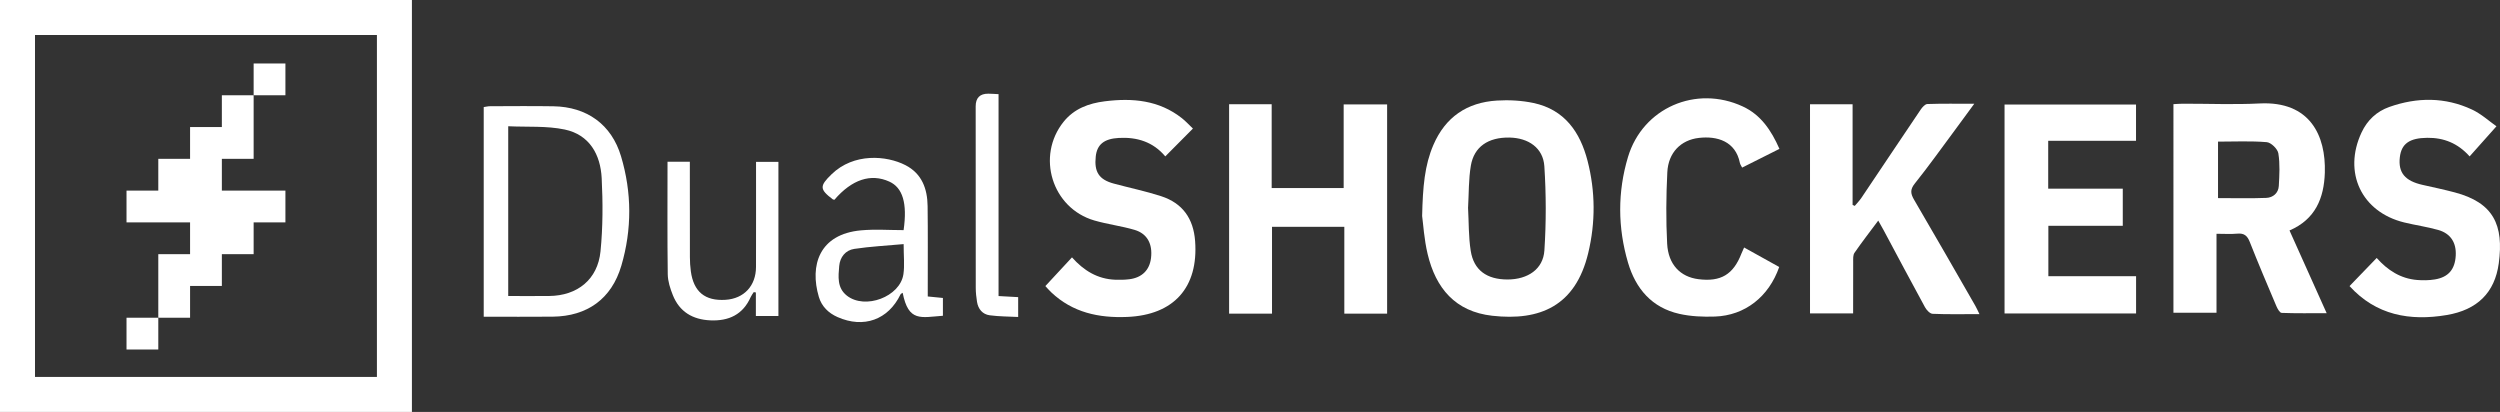
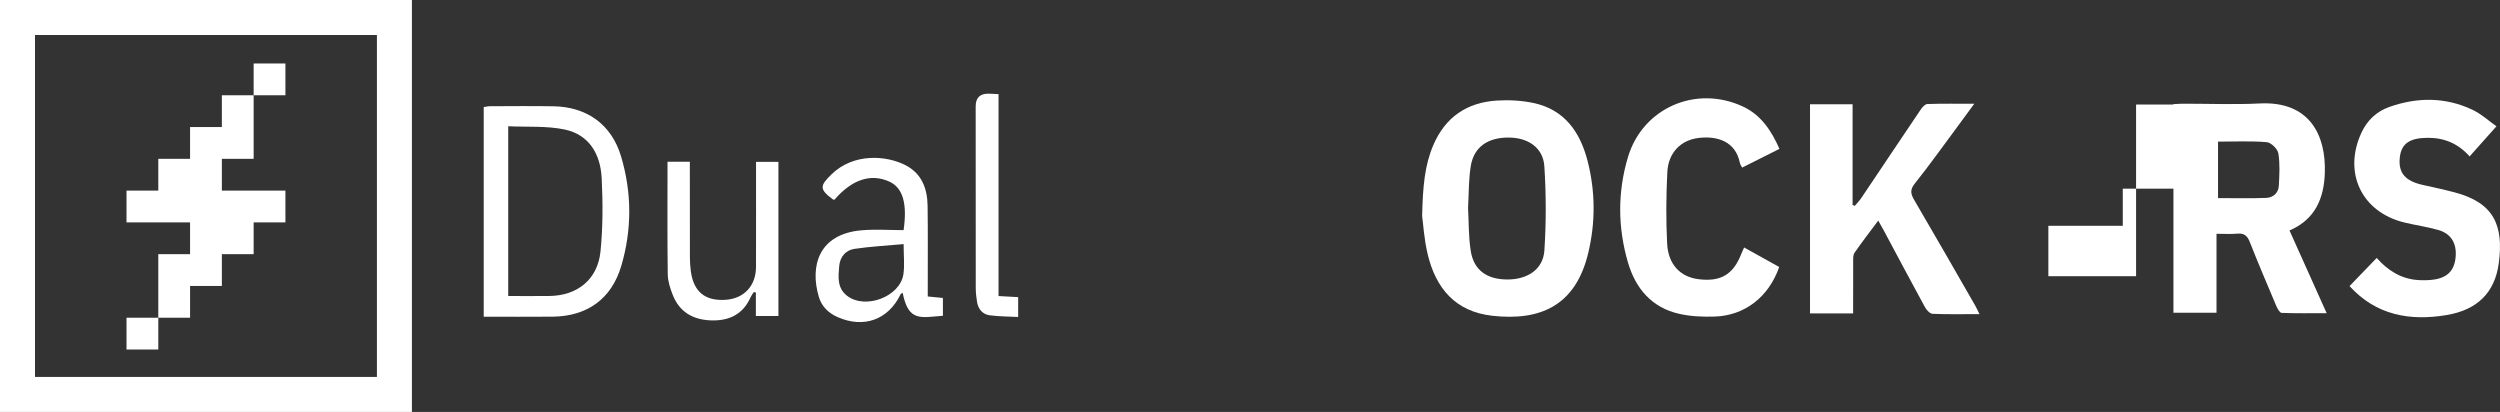
<svg xmlns="http://www.w3.org/2000/svg" id="Layer_2" viewBox="0 0 1321.57 217.75">
  <rect x="0" y="0" width="1321.57" height="217.75" fill="#333333" stroke="none" />
  <defs>
    <style>.cls-1{fill:#fff;}</style>
  </defs>
  <g id="Layer_1-2">
    <g>
      <g>
        <path class="cls-1" d="m1210.3,121.84c6.5,14.46,12.85,28.61,19.64,43.72-8.43,0-16.12.13-23.8-.16-.99-.04-2.19-2.17-2.78-3.56-4.79-11.29-9.58-22.57-14.08-33.97-1.29-3.28-2.98-4.69-6.56-4.36-3.44.32-6.93.07-11.01.07v41.74h-22.77V55.06c1.58-.08,3.33-.24,5.07-.24,13.49-.02,27.01.55,40.47-.13,26.72-1.36,35.11,17.08,34.49,36.6-.43,13.45-4.99,24.66-18.67,30.54Zm-37.79-17.12c8.69,0,17.11.23,25.52-.11,3.56-.14,6.4-2.55,6.61-6.32.32-5.74.67-11.61-.24-17.22-.38-2.33-3.84-5.73-6.13-5.92-8.5-.71-17.1-.28-25.76-.28v29.85Z" />
        <path class="cls-1" d="m751.78,114.18c.36-15.48,1.32-26.81,5.95-37.56,6.36-14.76,17.77-22.48,33.57-23.46,6.41-.4,13.07-.04,19.33,1.28,16.48,3.49,24.68,15.42,28.6,30.59,4.16,16.14,4.24,32.53.35,48.75-6.72,28.01-25.53,35.96-50.71,33.14-19.59-2.19-29.9-14.62-34.18-32.62-1.87-7.85-2.34-16.02-2.91-20.13Zm24.27-4.48c.43,7.73.24,15.41,1.41,22.87,1.59,10.26,8.53,15.2,19.52,15.18,10.64-.03,18.78-5.45,19.43-15.34.97-14.79.94-29.73-.02-44.52-.63-9.67-8.38-15-18.47-15.17-11.18-.19-18.7,4.84-20.39,14.88-1.22,7.28-1.03,14.8-1.46,22.1Z" />
-         <path class="cls-1" d="m649.73,55.1h22.51v44.31h38.06v-44.21h22.97v110.6h-22.62v-45.9h-38.23v45.9h-22.68V55.1Z" />
        <path class="cls-1" d="m1046.4,166.05c-8.83,0-16.81.18-24.77-.16-1.42-.06-3.22-2-4.04-3.51-7.4-13.53-14.61-27.16-21.89-40.76-.78-1.45-1.61-2.87-2.81-5.01-4.42,5.93-8.65,11.38-12.56,17.04-.83,1.2-.68,3.17-.69,4.79-.06,8.94-.03,17.88-.03,27.22h-22.79V55.11h22.51v53.21c.38.17.77.35,1.15.52,1.16-1.39,2.45-2.69,3.46-4.18,10.47-15.56,20.87-31.17,31.37-46.7.85-1.26,2.31-2.93,3.53-2.97,7.92-.27,15.85-.14,24.81-.14-3.91,5.33-7.18,9.84-10.51,14.31-6.93,9.33-13.68,18.81-20.94,27.88-2.61,3.26-2.19,5.43-.3,8.66,10.91,18.6,21.6,37.33,32.35,56.02.65,1.12,1.16,2.33,2.14,4.32Z" />
-         <path class="cls-1" d="m1122.16,99.73v19.64h-39.34v26.64h46.37v19.7h-69.53V55.26h69.5v19.17h-46.42v25.29h39.42Z" />
-         <path class="cls-1" d="m552.6,151.23c4.8-5.18,9.28-10,14.08-15.18,6.2,6.98,13.53,11.48,22.88,11.82,2.48.09,5,.05,7.47-.26,6.67-.85,10.66-4.85,11.43-11.2.9-7.38-1.94-12.89-8.66-14.88-6.99-2.07-14.34-2.95-21.34-4.99-22.37-6.53-30.81-34-16.2-52.18,5.57-6.93,13.31-9.75,21.77-10.81,14.61-1.84,28.64-.61,40.75,8.92,2.05,1.62,3.82,3.59,5.83,5.49-4.99,5.03-9.66,9.72-14.61,14.71-6.49-7.72-14.95-10.27-24.55-9.76-7.78.42-11.53,3.47-12.21,9.79-.89,8.21,1.73,12.24,9.55,14.35,8.33,2.25,16.82,4,25.02,6.66,11.32,3.67,17.08,11.81,17.96,23.73,1.81,24.49-11.22,39.08-35.92,40.1-15.03.62-28.81-2.31-40.1-12.98-1.29-1.22-2.45-2.59-3.13-3.32Z" />
+         <path class="cls-1" d="m1122.16,99.73v19.64h-39.34v26.64h46.37v19.7V55.26h69.5v19.17h-46.42v25.29h39.42Z" />
        <path class="cls-1" d="m1242.04,151.22c4.92-5.1,9.5-9.84,14.35-14.86,5.74,6.47,12.6,10.92,21.33,11.64,3.11.26,6.34.21,9.41-.29,7.18-1.18,10.63-5.31,11.04-12.58.39-6.8-2.67-11.7-9.25-13.57-5.9-1.67-12.03-2.51-18-3.97-22.58-5.52-32.43-26.44-22.53-47.57,3.05-6.51,8-11.12,14.66-13.48,14.68-5.19,29.47-5.28,43.71,1.37,4.95,2.31,9.15,6.21,12.94,8.85-5.12,5.74-9.5,10.66-14.19,15.92-6.18-6.96-13.65-9.93-22.43-9.83-9.33.1-13.64,3.12-14.46,10.28-.93,8.14,2.71,12.52,12.05,14.61,5.67,1.27,11.37,2.48,16.99,3.97,20.5,5.43,26,17.23,23.26,37.51-2.1,15.55-11.42,24.58-27.43,27.3-19.61,3.32-37.45.09-51.44-15.28Z" />
        <path class="cls-1" d="m940.55,141.11c-5.5,15.8-18.17,25.69-33.98,26.23-6.26.21-12.73-.05-18.81-1.42-14.56-3.27-23.1-13.34-27.15-27.09-5.45-18.54-5.55-37.37,0-55.86,7.8-25.93,35.93-38.16,60.67-26.69,9.56,4.43,15.07,12.63,19.38,22.42-6.64,3.33-13.11,6.58-19.72,9.9-.48-.98-1.03-1.68-1.18-2.45-2.27-11.47-12.01-14.39-21.74-13.24-9.49,1.12-16.11,7.75-16.63,18.15-.63,12.55-.74,25.19-.09,37.74.58,11.06,6.99,17.57,16.52,18.78,11.87,1.51,18.47-2.44,22.8-13.65.36-.92.8-1.81,1.37-3.1,6.21,3.45,12.26,6.81,18.54,10.3Z" />
        <path class="cls-1" d="m255.71,167.42V56.6c1.15-.16,2.25-.45,3.35-.45,11.16-.03,22.33-.15,33.48.03,17.72.28,30.72,9.63,35.75,26.42,5.74,19.18,5.82,38.64.17,57.86-5.14,17.48-18,26.75-36.3,26.94-11.97.12-23.95.02-36.46.02Zm12.95-10.94c7.39,0,14.5.06,21.61-.01,14.97-.14,25.7-8.72,27.18-23.62,1.27-12.79,1.27-25.81.62-38.66-.63-12.51-6.45-22.96-19.54-25.72-9.57-2.01-19.73-1.25-29.87-1.73v89.75Z" />
        <path class="cls-1" d="m477.67,121.65c2.06-14.32-.54-22.46-7.52-25.64-9.79-4.46-19.82-1.15-29.06,9.6-.31-.08-.67-.09-.9-.26-7-5.32-6.97-7.03-.61-13.21,11.75-11.44,29.13-9.95,39.09-4.82,8.69,4.48,11.57,12.48,11.69,21.59.19,14.26.07,28.52.08,42.78,0,1.61,0,3.22,0,5.03,2.91.29,5.33.53,8.01.79v9.41c-11.59.84-18.23,3.44-21.27-12.14-.42.3-.97.48-1.14.84-6.48,13.44-19.48,18.11-33.32,11.98-4.85-2.15-8.38-5.68-9.85-10.64-4.91-16.59.09-33.19,22.34-35.2,7.41-.67,14.93-.11,22.47-.11Zm.02,7.39c-9.06.83-17.64,1.26-26.09,2.53-4.65.7-7.57,4.35-7.97,9.07-.47,5.56-1.19,11.47,4.01,15.61,9.57,7.62,28.22.66,29.94-11.34.67-4.67.11-9.51.11-15.87Z" />
        <path class="cls-1" d="m352.85,85.48h11.82c0,2.1,0,3.89,0,5.68,0,14.93-.02,29.86.03,44.79,0,2.48.16,4.98.49,7.43,1.47,10.87,7.51,15.8,18.34,15.11,9.75-.63,16.08-7.37,16.11-17.35.06-18.4.02-36.8.02-55.58h11.83v81.49h-11.92v-12.45c-.37-.06-.75-.12-1.12-.18-.54.87-1.2,1.69-1.62,2.62-4.11,9.28-11.59,12.74-21.33,12.31-9.34-.41-16.31-4.53-19.82-13.33-1.4-3.5-2.64-7.34-2.69-11.04-.26-19.71-.12-39.42-.12-59.49Z" />
        <path class="cls-1" d="m527.86,156.5c3.9.21,6.99.38,10.37.57v10.49c-4.96-.26-10.05-.22-15.03-.89-3.8-.51-6.1-3.27-6.72-7.09-.39-2.44-.66-4.93-.67-7.39-.05-31.99-.03-63.97-.04-95.96q0-6.77,6.73-6.71c1.63.02,3.26.15,5.36.25v106.74Z" />
      </g>
      <g>
        <path class="cls-1" d="m199.25,18.5v180.75H18.5V18.5h180.75M217.75,0H0v217.75h217.75V0h0Z" />
        <g>
          <rect class="cls-1" x="134.08" y="33.56" width="16.8" height="16.8" />
          <polygon class="cls-1" points="134.08 100.76 117.28 100.76 117.28 83.96 134.08 83.96 134.08 67.16 134.08 50.36 117.28 50.36 117.28 67.16 100.48 67.16 100.48 83.96 83.68 83.96 83.68 100.76 66.88 100.76 66.88 117.56 83.68 117.56 100.48 117.56 100.48 134.36 83.68 134.36 83.68 151.16 83.68 167.96 100.48 167.96 100.48 151.16 117.28 151.16 117.28 134.36 134.08 134.36 134.08 117.56 150.88 117.56 150.88 100.76 134.08 100.76" />
          <rect class="cls-1" x="66.88" y="167.96" width="16.8" height="16.8" />
        </g>
      </g>
    </g>
  </g>
</svg>